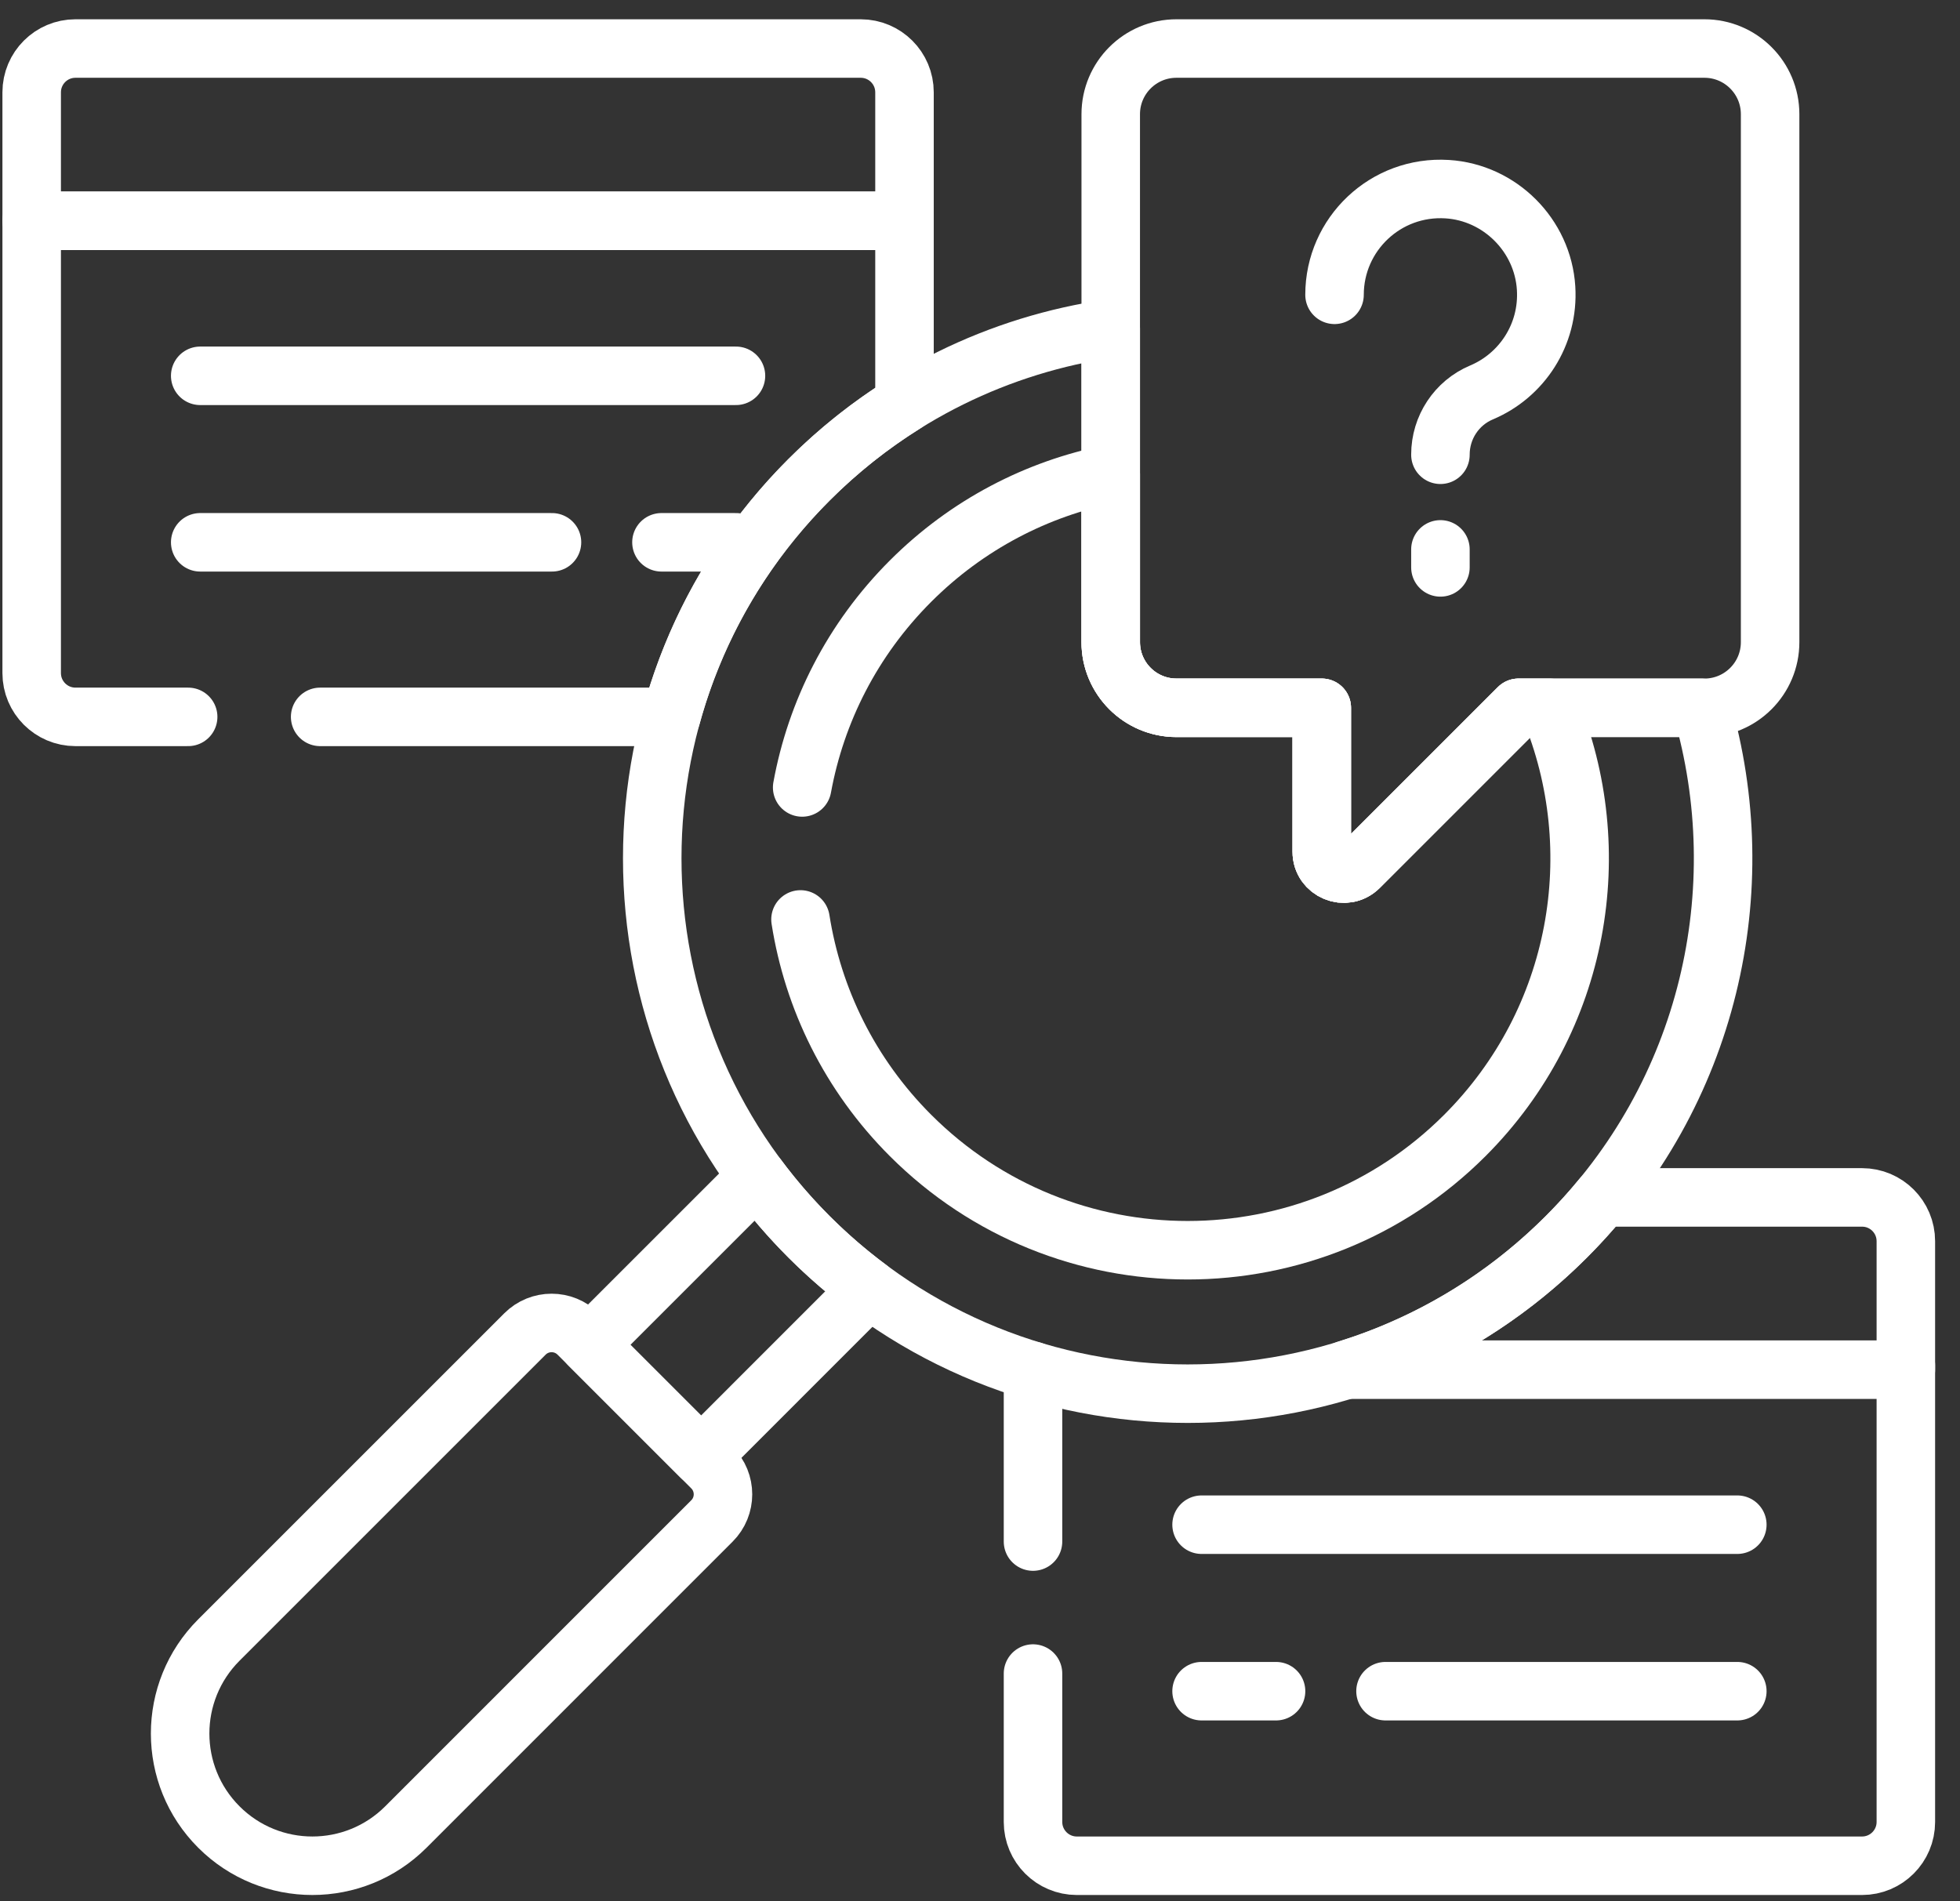
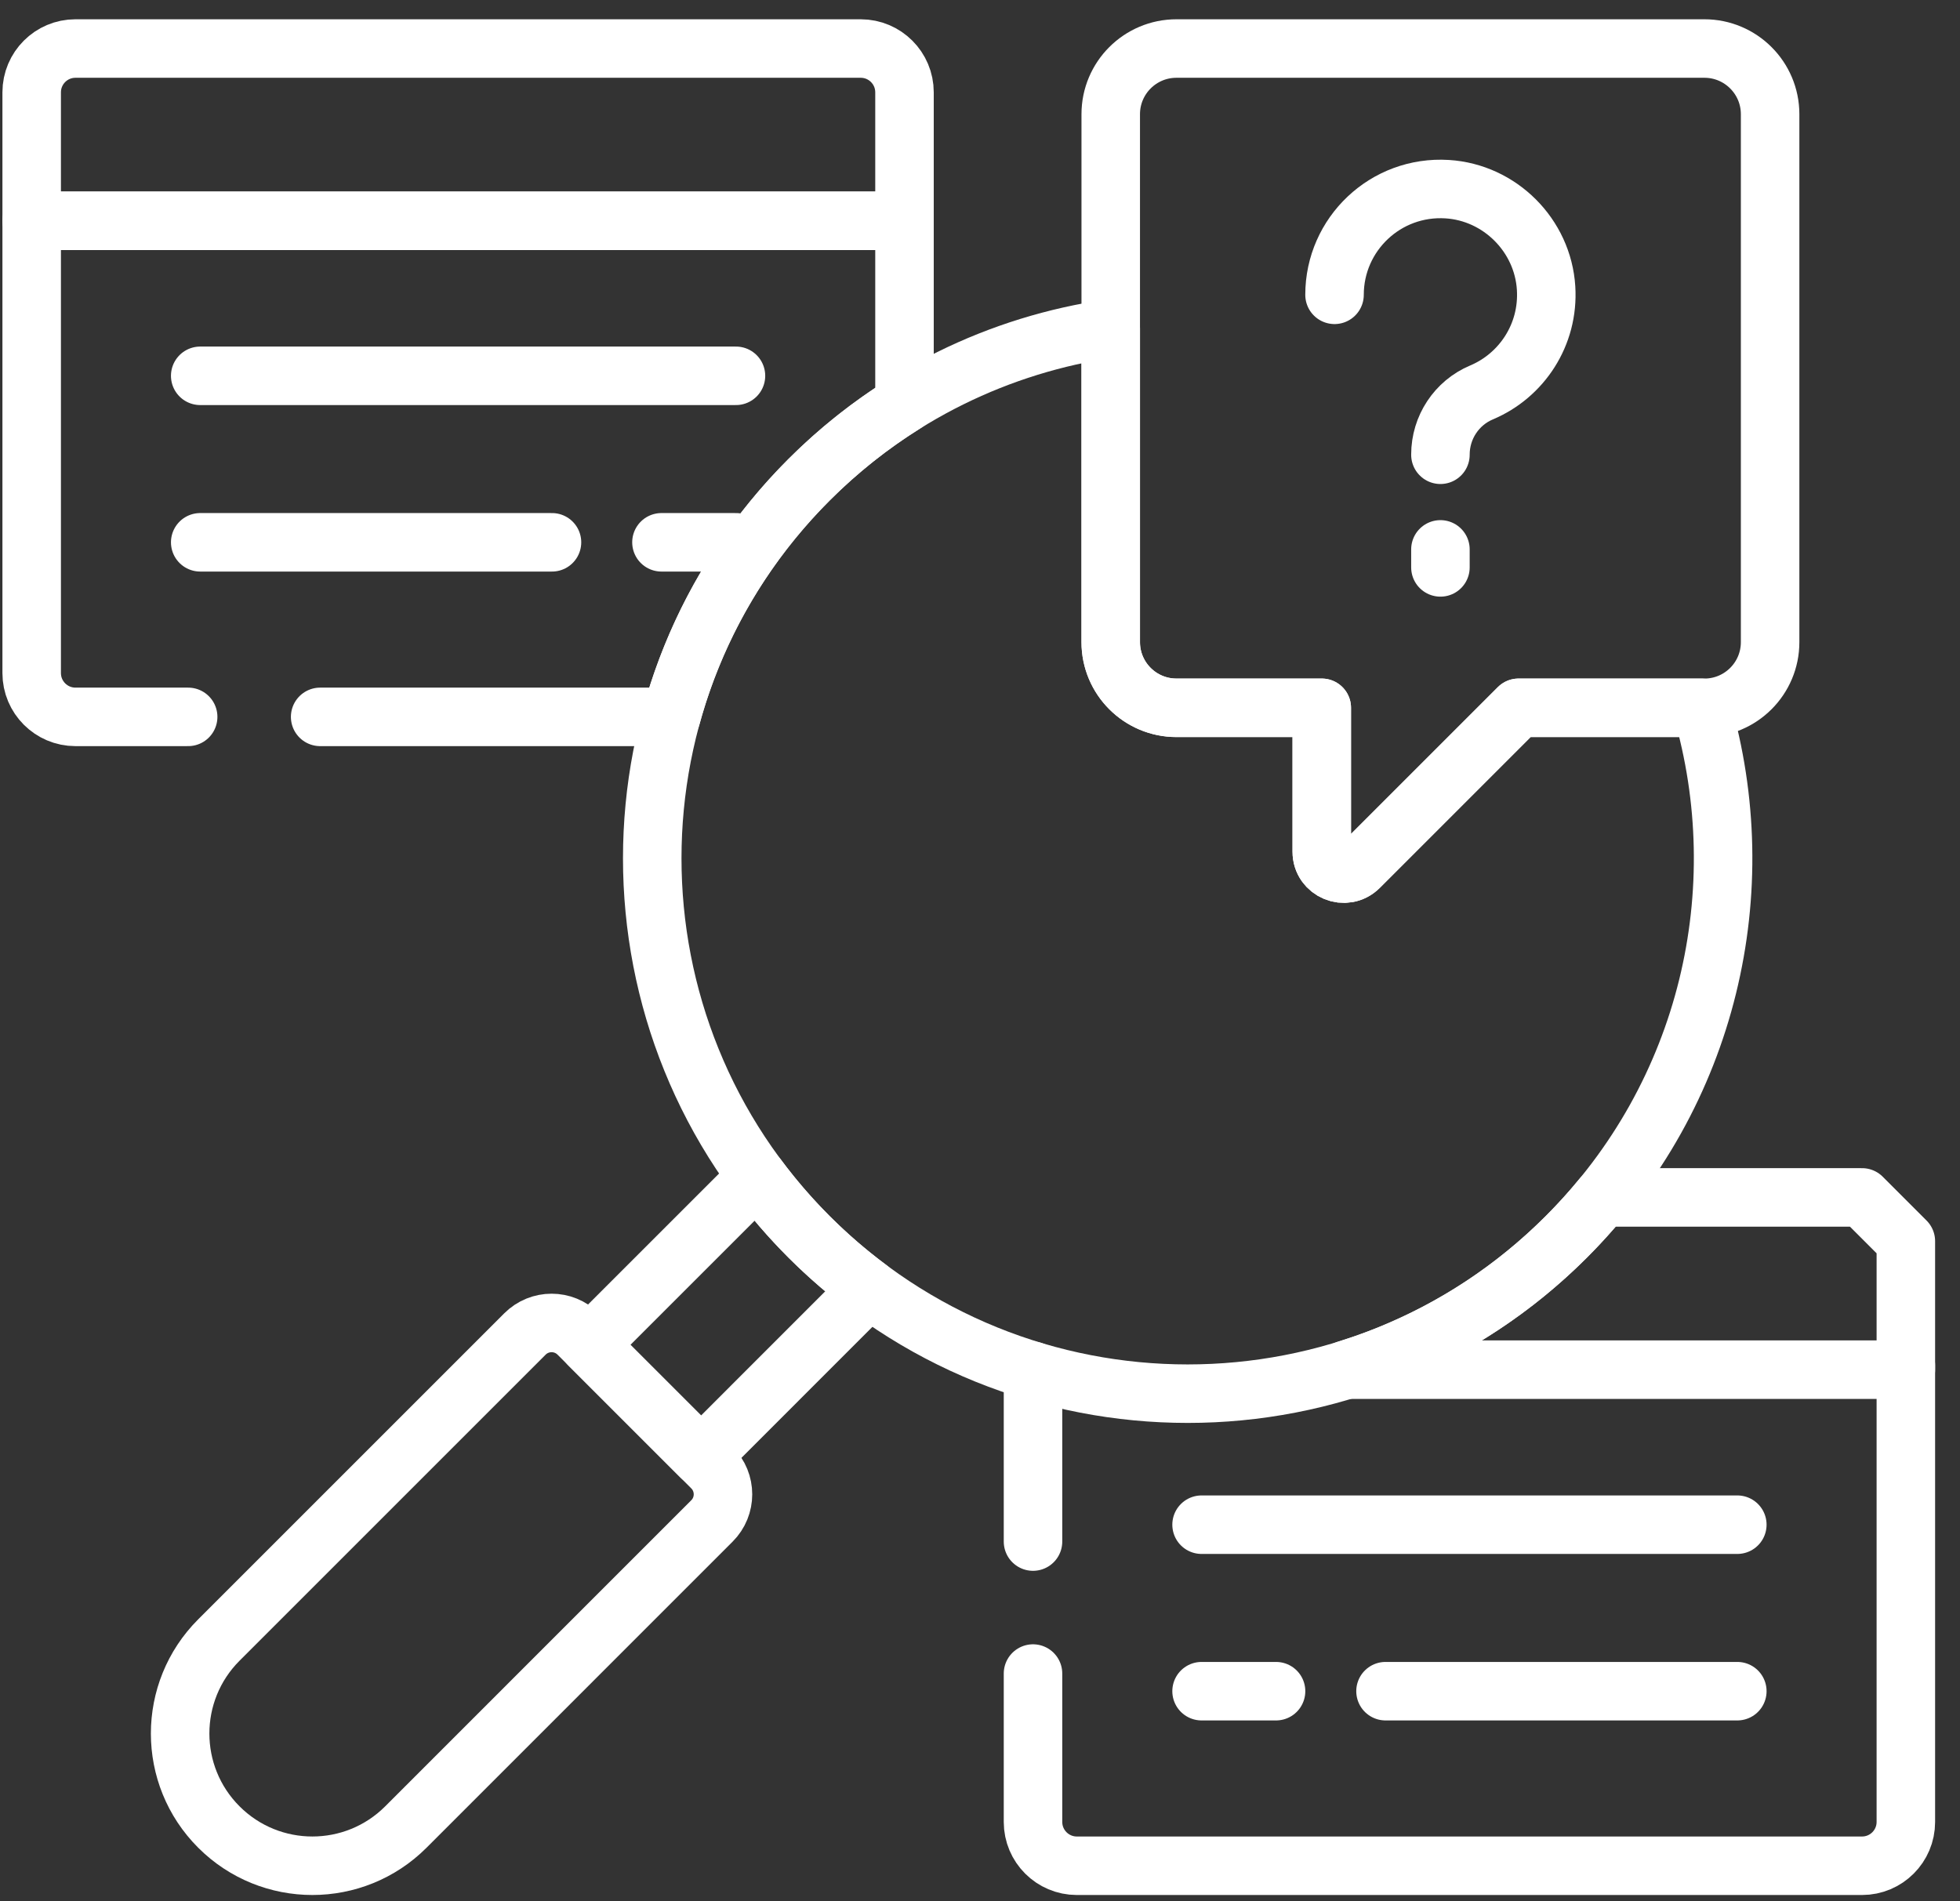
<svg xmlns="http://www.w3.org/2000/svg" width="67" height="65" viewBox="0 0 67 65" fill="none">
  <rect x="0" y="0" width="67" height="65" fill="#333333" stroke="none" />
  <path d="M10.944 24.508H22.944C23.754 21.538 25.325 18.733 27.657 16.401C28.665 15.393 29.76 14.528 30.919 13.804V7.548H1.083V23.011C1.083 23.837 1.753 24.508 2.579 24.508H6.432" stroke="white" stroke-width="2" stroke-miterlimit="10" stroke-linecap="round" stroke-linejoin="round" />
  <path d="M18.869 18.54H6.844" stroke="white" stroke-width="2" stroke-miterlimit="10" stroke-linecap="round" stroke-linejoin="round" />
  <path d="M25.158 18.54H22.611" stroke="white" stroke-width="2" stroke-miterlimit="10" stroke-linecap="round" stroke-linejoin="round" />
  <path d="M6.844 12.848H25.158" stroke="white" stroke-width="2" stroke-miterlimit="10" stroke-linecap="round" stroke-linejoin="round" />
  <path d="M30.919 7.548H1.083V3.156C1.083 2.329 1.753 1.659 2.579 1.659H29.422C30.249 1.659 30.919 2.329 30.919 3.156V7.548H30.919Z" stroke="white" stroke-width="2" stroke-miterlimit="10" stroke-linecap="round" stroke-linejoin="round" />
  <path d="M35.312 46.869V52.702" stroke="white" stroke-width="2" stroke-miterlimit="10" stroke-linecap="round" stroke-linejoin="round" />
  <path d="M35.312 57.214V62.288C35.312 63.114 35.983 63.785 36.809 63.785H63.652C64.479 63.785 65.149 63.114 65.149 62.288V46.675" stroke="white" stroke-width="2" stroke-miterlimit="10" stroke-linecap="round" stroke-linejoin="round" />
  <path d="M47.362 57.817H59.388" stroke="white" stroke-width="2" stroke-miterlimit="10" stroke-linecap="round" stroke-linejoin="round" />
  <path d="M41.074 57.817H43.62" stroke="white" stroke-width="2" stroke-miterlimit="10" stroke-linecap="round" stroke-linejoin="round" />
  <path d="M41.074 52.125H59.388" stroke="white" stroke-width="2" stroke-miterlimit="10" stroke-linecap="round" stroke-linejoin="round" />
-   <path d="M63.652 40.936H54.764C54.383 41.401 53.976 41.851 53.542 42.285C51.366 44.461 48.778 45.974 46.029 46.825H65.149V42.433C65.149 41.606 64.479 40.936 63.652 40.936Z" stroke="white" stroke-width="2" stroke-miterlimit="10" stroke-linecap="round" stroke-linejoin="round" />
+   <path d="M63.652 40.936H54.764C54.383 41.401 53.976 41.851 53.542 42.285C51.366 44.461 48.778 45.974 46.029 46.825H65.149V42.433Z" stroke="white" stroke-width="2" stroke-miterlimit="10" stroke-linecap="round" stroke-linejoin="round" />
  <path d="M23.966 49.805L29.712 44.058C28.995 43.526 28.308 42.936 27.657 42.285C27.007 41.635 26.416 40.947 25.884 40.23L20.137 45.976L23.966 49.805Z" stroke="white" stroke-width="2" stroke-miterlimit="10" stroke-linecap="round" stroke-linejoin="round" />
  <path d="M17.944 45.606L7.482 56.068C5.716 57.834 5.716 60.696 7.482 62.461C9.247 64.226 12.109 64.226 13.874 62.461L24.336 51.998C24.84 51.495 24.84 50.678 24.336 50.175L19.767 45.606C19.264 45.102 18.448 45.102 17.944 45.606Z" stroke="white" stroke-width="2" stroke-miterlimit="10" stroke-linecap="round" stroke-linejoin="round" />
  <path d="M51.909 24.198L46.461 29.646C45.989 30.118 45.183 29.784 45.183 29.117V24.198H40.215C38.975 24.198 37.969 23.193 37.969 21.953V11.229C34.196 11.773 30.56 13.497 27.657 16.401C20.509 23.548 20.509 35.137 27.657 42.285C34.805 49.433 46.394 49.433 53.542 42.285C58.438 37.389 59.98 30.408 58.168 24.198H51.909V24.198Z" stroke="white" stroke-width="2" stroke-miterlimit="10" stroke-linecap="round" stroke-linejoin="round" />
-   <path d="M27.364 31.433C27.789 34.136 29.042 36.734 31.125 38.818C36.358 44.05 44.841 44.05 50.074 38.818C54.026 34.865 54.993 29.058 52.974 24.198H51.909L46.461 29.646C45.989 30.118 45.183 29.784 45.183 29.117V24.198H40.215C38.975 24.198 37.969 23.193 37.969 21.953V16.204C35.462 16.703 33.069 17.924 31.125 19.868C29.127 21.866 27.893 24.338 27.421 26.921" stroke="white" stroke-width="2" stroke-miterlimit="10" stroke-linecap="round" stroke-linejoin="round" />
  <path d="M58.263 1.659H40.215C38.975 1.659 37.969 2.664 37.969 3.904V21.953C37.969 23.193 38.975 24.198 40.215 24.198H45.183V29.117C45.183 29.784 45.989 30.118 46.461 29.646L51.909 24.198H58.263C59.504 24.198 60.509 23.193 60.509 21.953V3.904C60.509 2.665 59.503 1.659 58.263 1.659Z" stroke="white" stroke-width="2" stroke-miterlimit="10" stroke-linecap="round" stroke-linejoin="round" />
  <path d="M45.619 10.079C45.619 8.004 47.366 6.336 49.47 6.467C51.272 6.579 52.739 8.046 52.851 9.848C52.951 11.448 52.011 12.841 50.643 13.417C49.79 13.776 49.239 14.615 49.239 15.541V15.547" stroke="white" stroke-width="2" stroke-miterlimit="10" stroke-linecap="round" stroke-linejoin="round" />
  <path d="M49.239 18.782V19.398" stroke="white" stroke-width="2" stroke-miterlimit="10" stroke-linecap="round" stroke-linejoin="round" />
</svg>